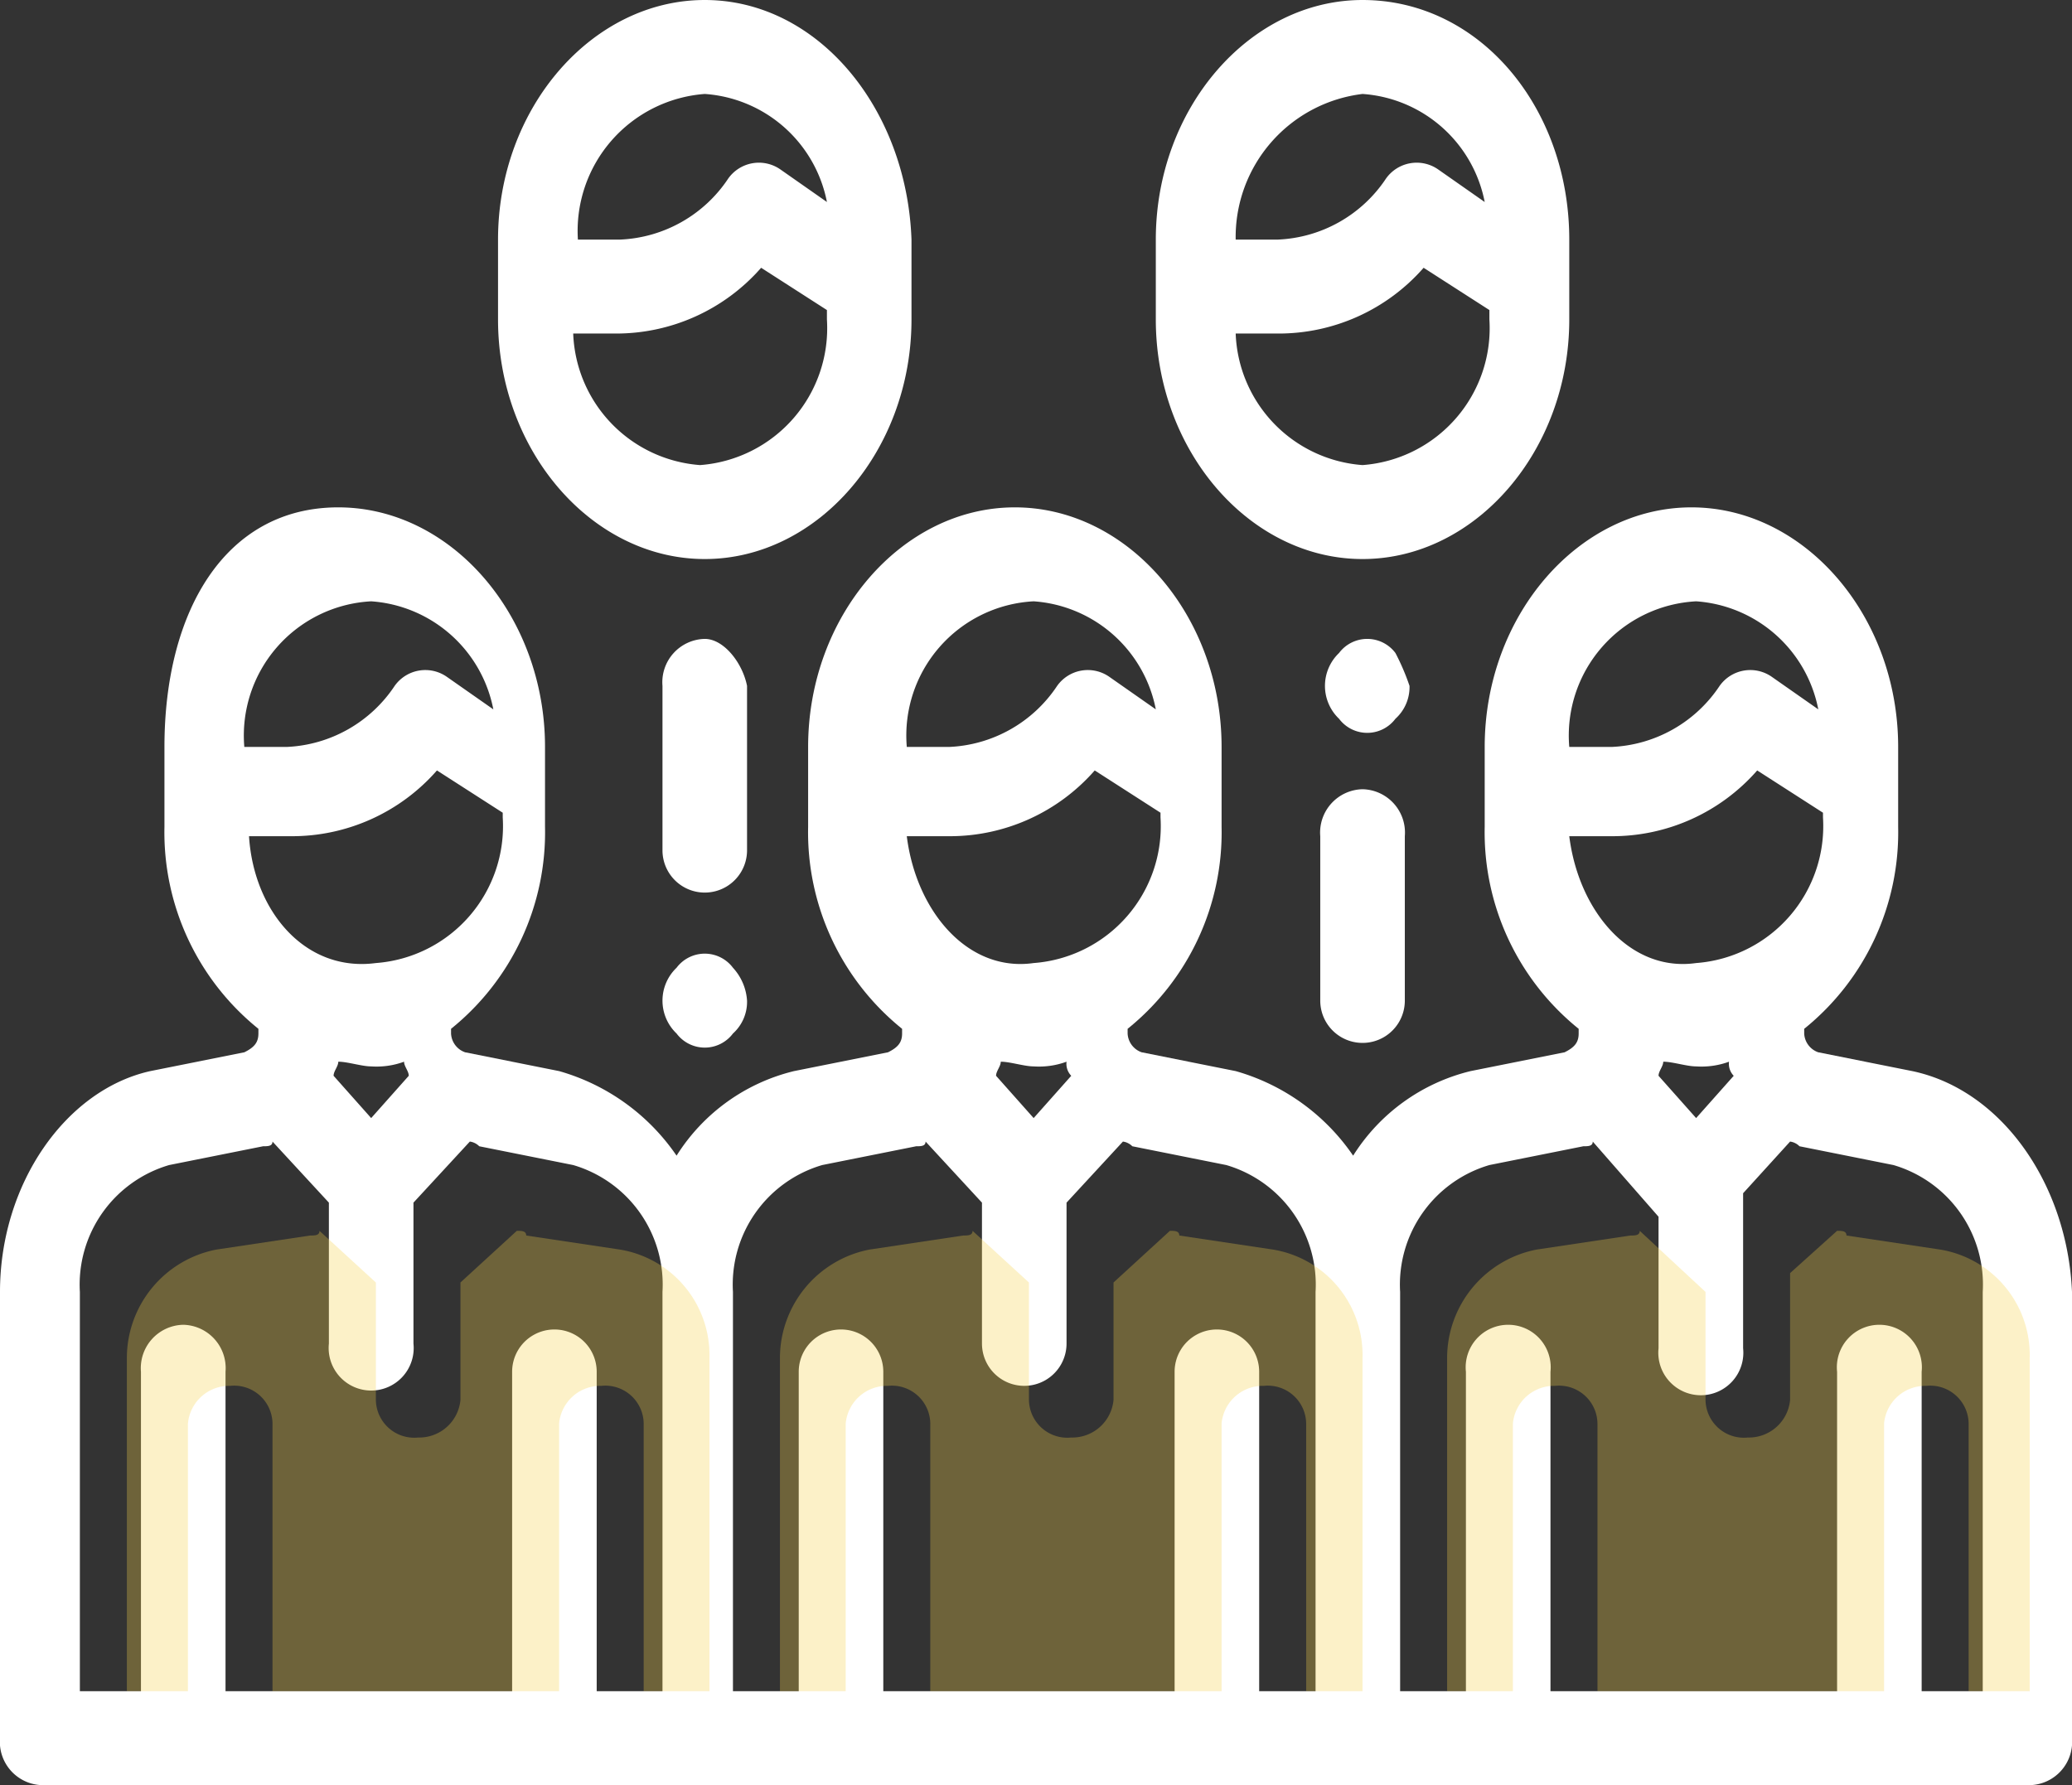
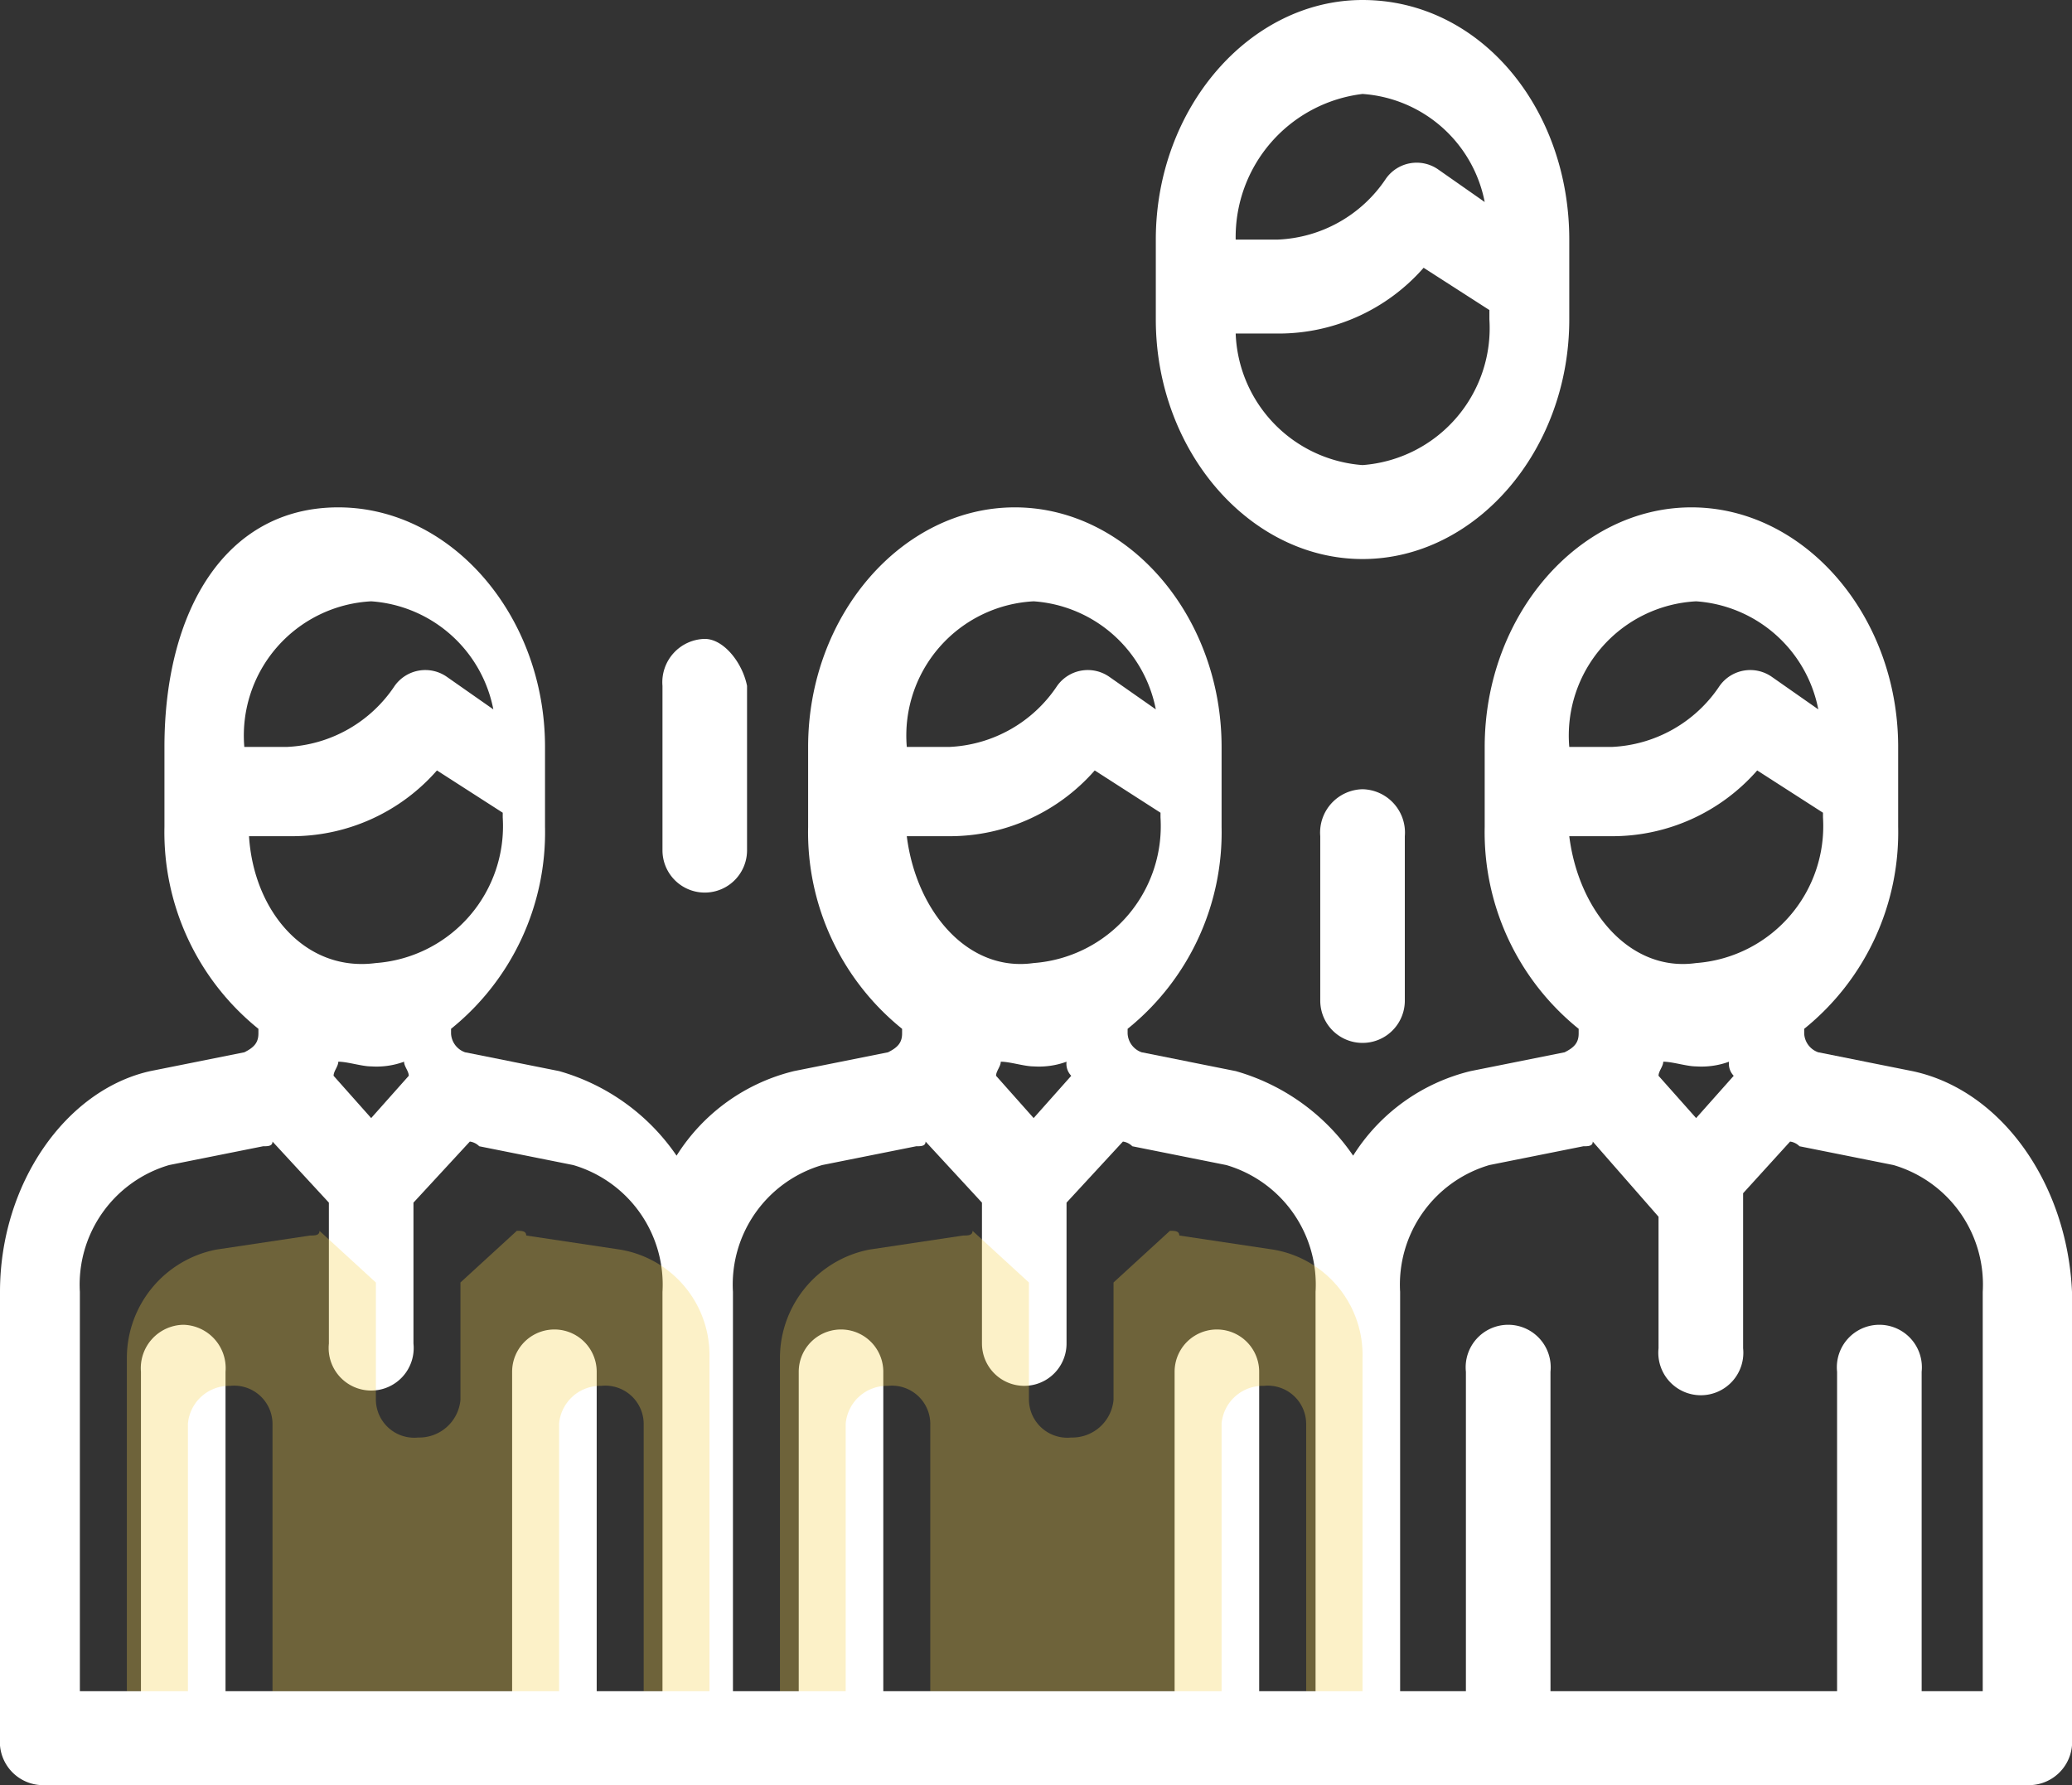
<svg xmlns="http://www.w3.org/2000/svg" id="_08" data-name="08" width="44.1" height="38" viewBox="0 0 44.1 38">
  <rect x="0" y="0" width="44.1" height="38" fill="#333333" stroke="none" />
  <path id="Shape" d="M40.7,22.8l-2-.4a.446.446,0,0,1-.3-.4v-.1a5.372,5.372,0,0,0,2-4.3V15.9c0-2.8-2-5.1-4.4-5.1s-4.4,2.3-4.4,5.1v1.7a5.372,5.372,0,0,0,2,4.3V22c0,.2-.1.3-.3.4l-2,.4a4.094,4.094,0,0,0-2.5,1.8,4.525,4.525,0,0,0-2.5-1.8l-2-.4A.446.446,0,0,1,24,22v-.1a5.372,5.372,0,0,0,2-4.3V15.9c0-2.8-2-5.1-4.4-5.1s-4.4,2.3-4.4,5.1v1.7a5.372,5.372,0,0,0,2,4.3V22c0,.2-.1.3-.3.4l-2,.4a4.094,4.094,0,0,0-2.5,1.8,4.525,4.525,0,0,0-2.5-1.8l-2-.4a.446.446,0,0,1-.3-.4v-.1a5.372,5.372,0,0,0,2-4.3V15.9c0-2.8-2-5.1-4.4-5.1S3.5,13,3.5,15.9v1.7a5.372,5.372,0,0,0,2,4.3V22c0,.2-.1.3-.3.4l-2,.4C1.4,23.2,0,25.2,0,27.5V37a.923.923,0,0,0,.9,1H43.2a.923.923,0,0,0,.9-1V27.5C44,25.2,42.6,23.2,40.7,22.8ZM7.9,12.8a2.849,2.849,0,0,1,2.6,2.3l-1-.7a.8.8,0,0,0-1.1.2,2.911,2.911,0,0,1-2.3,1.3H5.2A2.861,2.861,0,0,1,7.9,12.8Zm-2.6,5h.9a4.1,4.1,0,0,0,3.1-1.4l1.4.9v.1A2.923,2.923,0,0,1,8,20.5C6.5,20.7,5.4,19.4,5.3,17.8Zm3.4,5.1-.8.9-.8-.9c0-.1.1-.2.1-.3.2,0,.5.1.7.1a1.7,1.7,0,0,0,.7-.1C8.6,22.7,8.7,22.8,8.7,22.9ZM14.1,36H12.7V29.2a.9.9,0,1,0-1.8,0V36H4.8V29.2a.923.923,0,0,0-.9-1,.923.923,0,0,0-.9,1V36H1.7V27.5a2.651,2.651,0,0,1,1.9-2.7l2-.4c.1,0,.2,0,.2-.1L7,25.6v3a.905.905,0,1,0,1.8,0v-3L10,24.3a.349.349,0,0,1,.2.1l2,.4a2.651,2.651,0,0,1,1.9,2.7V36ZM22,12.8a2.849,2.849,0,0,1,2.6,2.3l-1-.7a.8.8,0,0,0-1.1.2,2.911,2.911,0,0,1-2.3,1.3h-.9A2.861,2.861,0,0,1,22,12.8Zm-2.7,5h.9a4.1,4.1,0,0,0,3.1-1.4l1.4.9v.1A2.923,2.923,0,0,1,22,20.5C20.6,20.7,19.5,19.4,19.3,17.8Zm3.5,5.1-.8.9-.8-.9c0-.1.1-.2.1-.3.2,0,.5.1.7.1a1.7,1.7,0,0,0,.7-.1A.367.367,0,0,0,22.8,22.9ZM28.2,36H26.8V29.2a.9.9,0,1,0-1.8,0V36H18.8V29.2a.9.9,0,1,0-1.8,0V36H15.6V27.5h0a2.651,2.651,0,0,1,1.9-2.7l2-.4c.1,0,.2,0,.2-.1l1.2,1.3v3a.9.9,0,1,0,1.8,0v-3l1.2-1.3a.349.349,0,0,1,.2.1l2,.4A2.651,2.651,0,0,1,28,27.5V36Zm7.9-23.2a2.849,2.849,0,0,1,2.6,2.3l-1-.7a.8.8,0,0,0-1.1.2,2.911,2.911,0,0,1-2.3,1.3h-.9A2.861,2.861,0,0,1,36.1,12.8Zm-2.7,5h.9a4.1,4.1,0,0,0,3.1-1.4l1.4.9v.1a2.923,2.923,0,0,1-2.7,3.1C34.7,20.7,33.6,19.4,33.4,17.8Zm3.5,5.1-.8.9-.8-.9c0-.1.1-.2.1-.3.2,0,.5.1.7.1a1.7,1.7,0,0,0,.7-.1A.367.367,0,0,0,36.9,22.9ZM42.3,36H40.9V29.2a.905.905,0,1,0-1.8,0V36H33V29.2a.905.905,0,1,0-1.8,0V36H29.8V27.5h0a2.651,2.651,0,0,1,1.9-2.7l2-.4c.1,0,.2,0,.2-.1l1.4,1.6v2.8a.905.905,0,1,0,1.8,0V25.4l1-1.1a.349.349,0,0,1,.2.1l2,.4a2.651,2.651,0,0,1,1.9,2.7V36Z" fill="#fff" />
  <path id="Path" d="M15.1,36H13.7V30.3a.817.817,0,0,0-.9-.8.882.882,0,0,0-.9.8V36H5.8V30.3a.817.817,0,0,0-.9-.8.882.882,0,0,0-.9.8V36H2.7V28.9a2.354,2.354,0,0,1,1.9-2.3l2-.3c.1,0,.2,0,.2-.1L8,27.3v2.5a.817.817,0,0,0,.9.8.882.882,0,0,0,.9-.8V27.3L11,26.2c.1,0,.2,0,.2.1l2,.3a2.276,2.276,0,0,1,1.9,2.3V36Z" fill="#f8d24a" fill-rule="evenodd" opacity="0.301" />
  <path id="Path_00000013883946655025630340000007633869458751309702_" d="M29.2,36H27.8V30.3a.817.817,0,0,0-.9-.8.882.882,0,0,0-.9.8V36H19.8V30.3a.817.817,0,0,0-.9-.8.882.882,0,0,0-.9.8V36H16.6V28.9h0a2.354,2.354,0,0,1,1.9-2.3l2-.3c.1,0,.2,0,.2-.1l1.2,1.1v2.5a.817.817,0,0,0,.9.8.882.882,0,0,0,.9-.8V27.3l1.2-1.1c.1,0,.2,0,.2.1l2,.3A2.276,2.276,0,0,1,29,28.9V36Z" fill="#f8d24a" fill-rule="evenodd" opacity="0.301" />
-   <path id="Path_00000176741873201077189600000008922668952968685727_" d="M43.3,36H41.9V30.3a.817.817,0,0,0-.9-.8.882.882,0,0,0-.9.8V36H34V30.3a.817.817,0,0,0-.9-.8.882.882,0,0,0-.9.8V36H30.8V28.9h0a2.354,2.354,0,0,1,1.9-2.3l2-.3c.1,0,.2,0,.2-.1l1.4,1.3v2.3a.817.817,0,0,0,.9.8.882.882,0,0,0,.9-.8V27.1l1-.9c.1,0,.2,0,.2.1l2,.3a2.276,2.276,0,0,1,1.9,2.3V36Z" fill="#f8d24a" fill-rule="evenodd" opacity="0.301" />
-   <path id="Shape_00000000906816153194884760000017785851091104128957_" d="M15,0c-2.4,0-4.4,2.3-4.4,5.1V6.8c0,2.8,2,5.1,4.4,5.1s4.4-2.3,4.4-5.1V5.1C19.3,2.3,17.4,0,15,0Zm0,2a2.849,2.849,0,0,1,2.6,2.3l-1-.7a.8.8,0,0,0-1.1.2,2.911,2.911,0,0,1-2.3,1.3h-.9A2.923,2.923,0,0,1,15,2Zm2.6,4.8a2.923,2.923,0,0,1-2.7,3.1,2.917,2.917,0,0,1-2.7-2.8h.9a4.1,4.1,0,0,0,3.1-1.4l1.4.9Z" fill="#fff" />
  <path id="Shape_00000139258370350259571960000016992927051230648969_" d="M29,0c-2.4,0-4.4,2.3-4.4,5.1V6.8c0,2.8,2,5.1,4.4,5.1s4.4-2.3,4.4-5.1V5.1C33.4,2.3,31.5,0,29,0Zm0,2a2.849,2.849,0,0,1,2.6,2.3l-1-.7a.8.8,0,0,0-1.1.2,2.911,2.911,0,0,1-2.3,1.3h-.9A3.068,3.068,0,0,1,29,2Zm2.7,4.8A2.923,2.923,0,0,1,29,9.9a2.917,2.917,0,0,1-2.7-2.8h.9a4.1,4.1,0,0,0,3.1-1.4l1.4.9v.2Z" fill="#fff" />
  <path id="Path_00000070825586229621771100000006531782625462202539_" d="M15,13.6a.923.923,0,0,0-.9,1v3.5a.9.9,0,1,0,1.8,0V14.6C15.8,14.1,15.4,13.6,15,13.6Z" fill="#fff" />
-   <path id="Path_00000078042911072561160040000014063812400163567551_" d="M15.6,20.6a.75.75,0,0,0-1.2,0,.967.967,0,0,0,0,1.4.75.75,0,0,0,1.2,0,.908.908,0,0,0,.3-.7A1.143,1.143,0,0,0,15.6,20.6Z" fill="#fff" />
  <path id="Path_00000018932196519262463690000004795736845279219902_" d="M29,16.8a.923.923,0,0,0-.9,1v3.5a.9.9,0,1,0,1.8,0V17.8A.923.923,0,0,0,29,16.8Z" fill="#fff" />
-   <path id="Path_00000083049176623000035160000009869557526589593016_" d="M29.7,13.9a.75.75,0,0,0-1.2,0,.967.967,0,0,0,0,1.4.75.75,0,0,0,1.2,0,.908.908,0,0,0,.3-.7A4.876,4.876,0,0,0,29.7,13.9Z" fill="#fff" />
</svg>